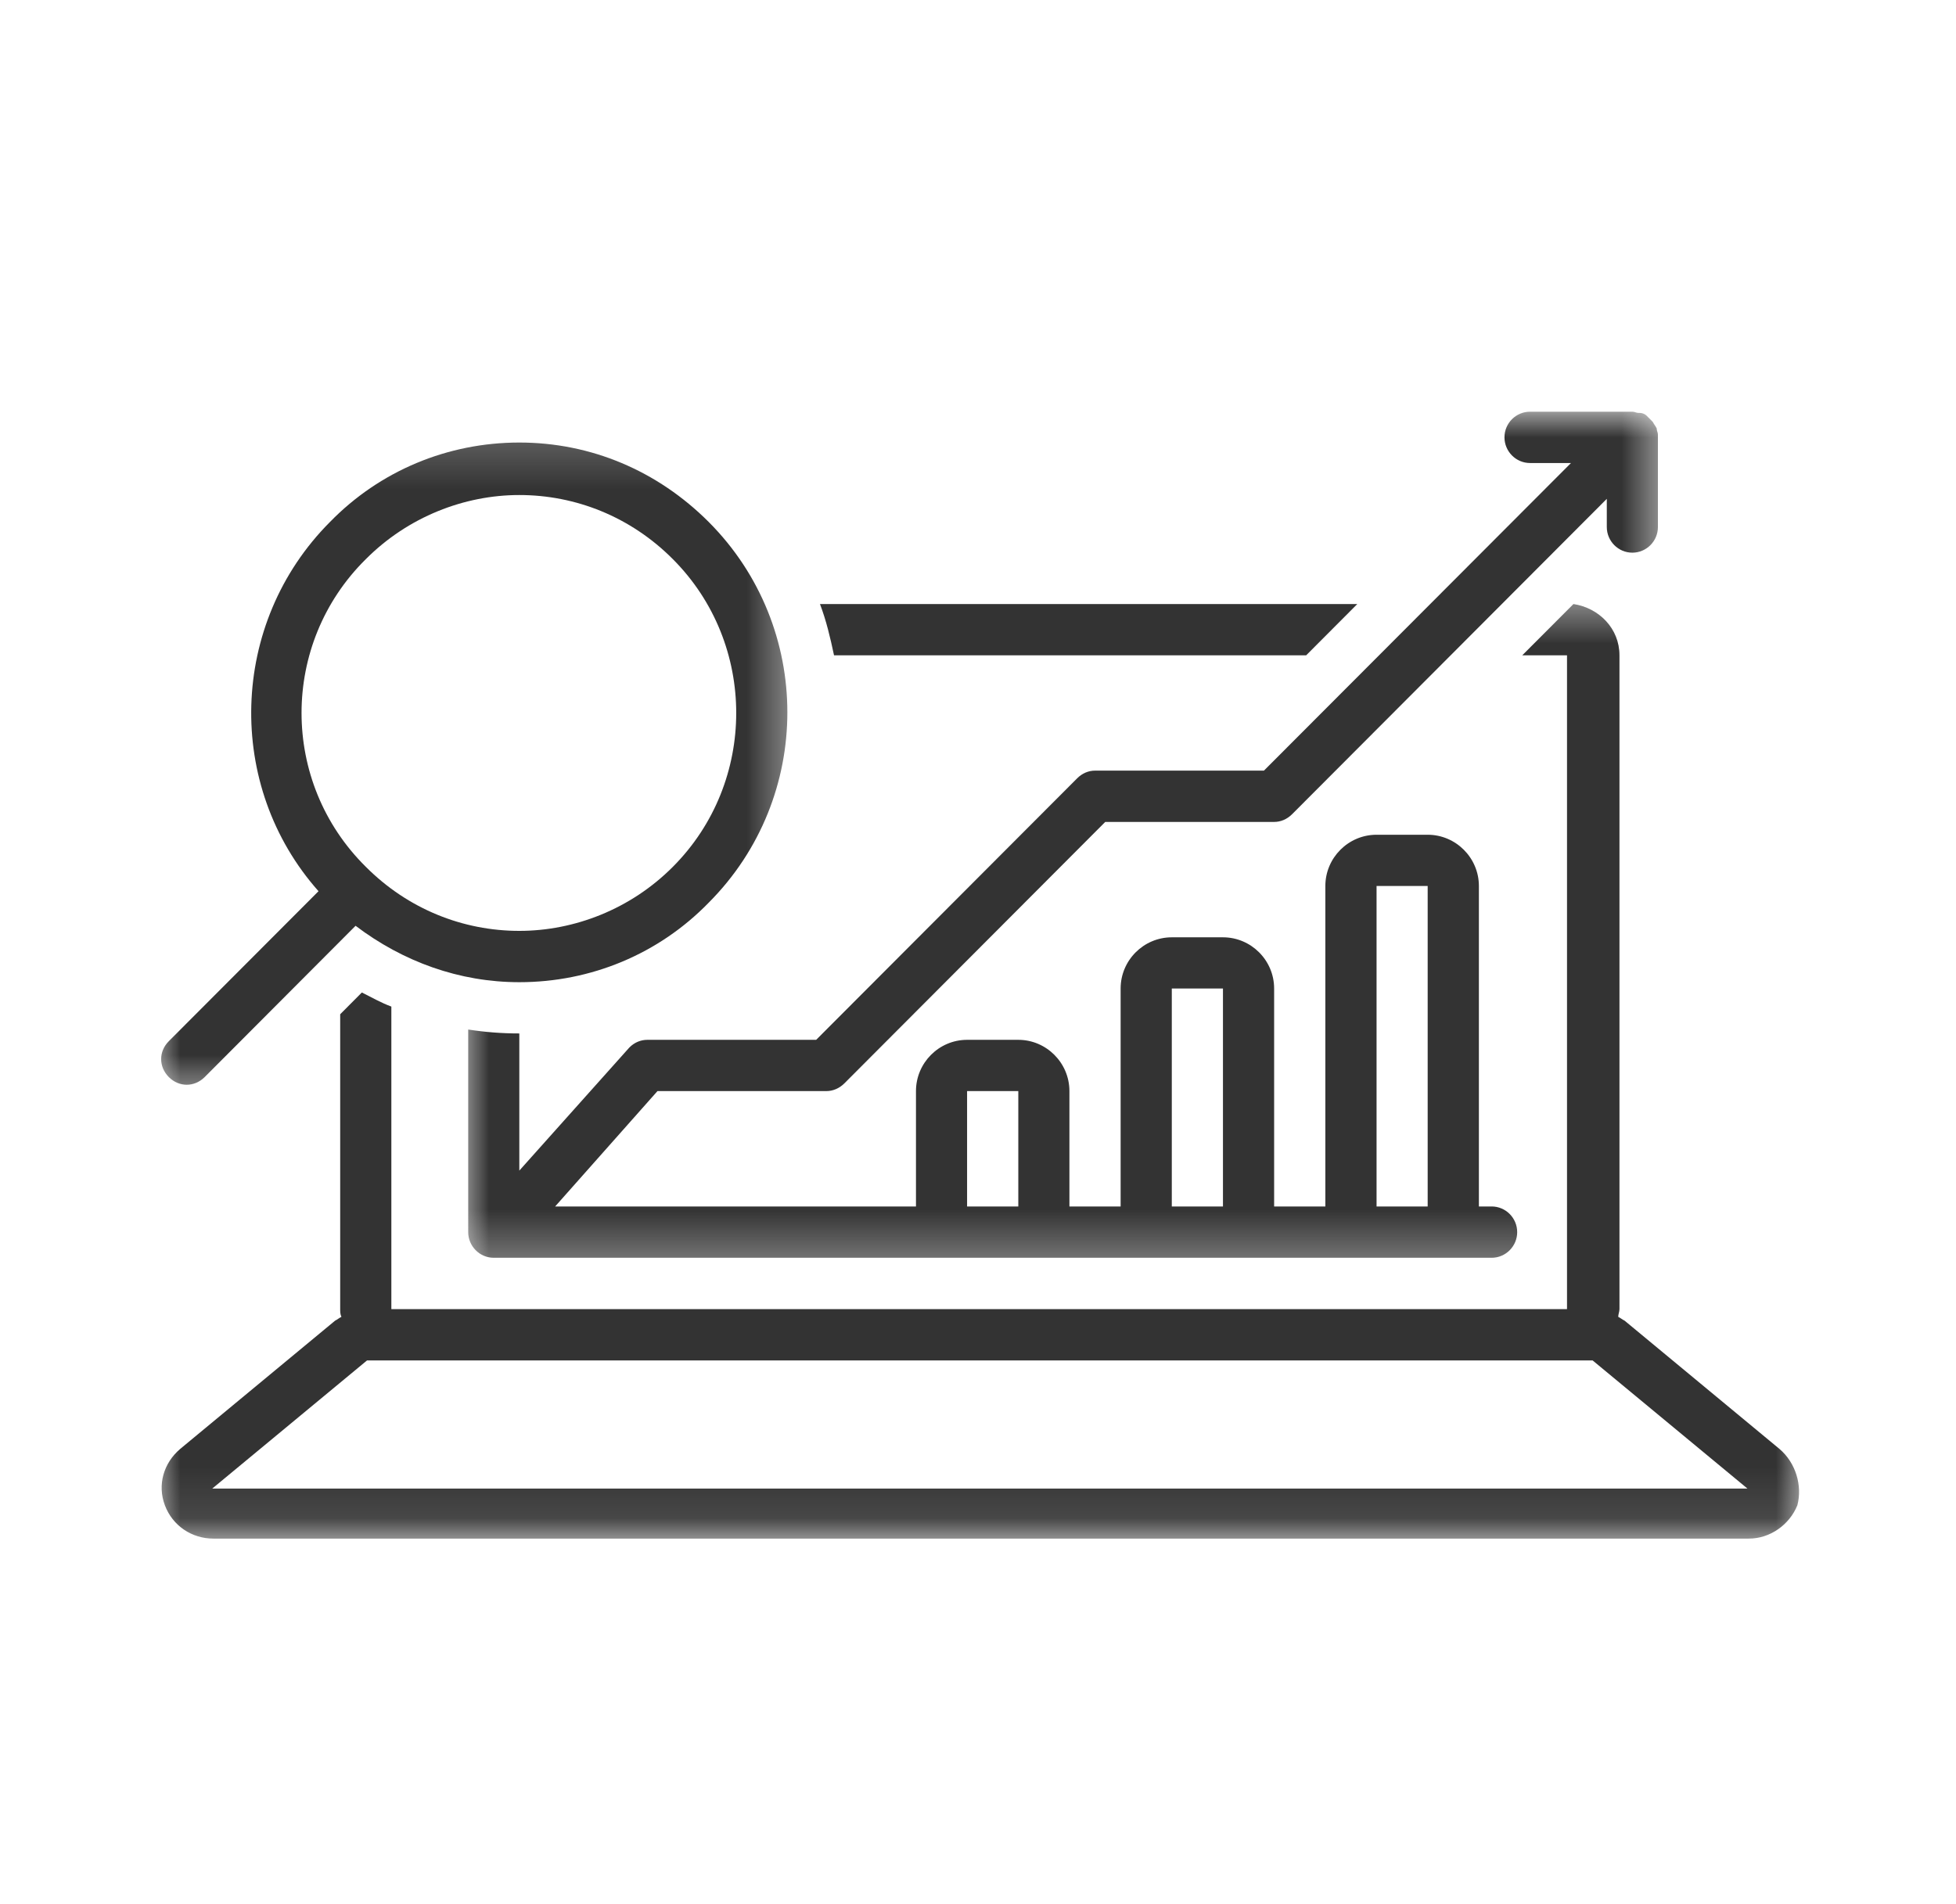
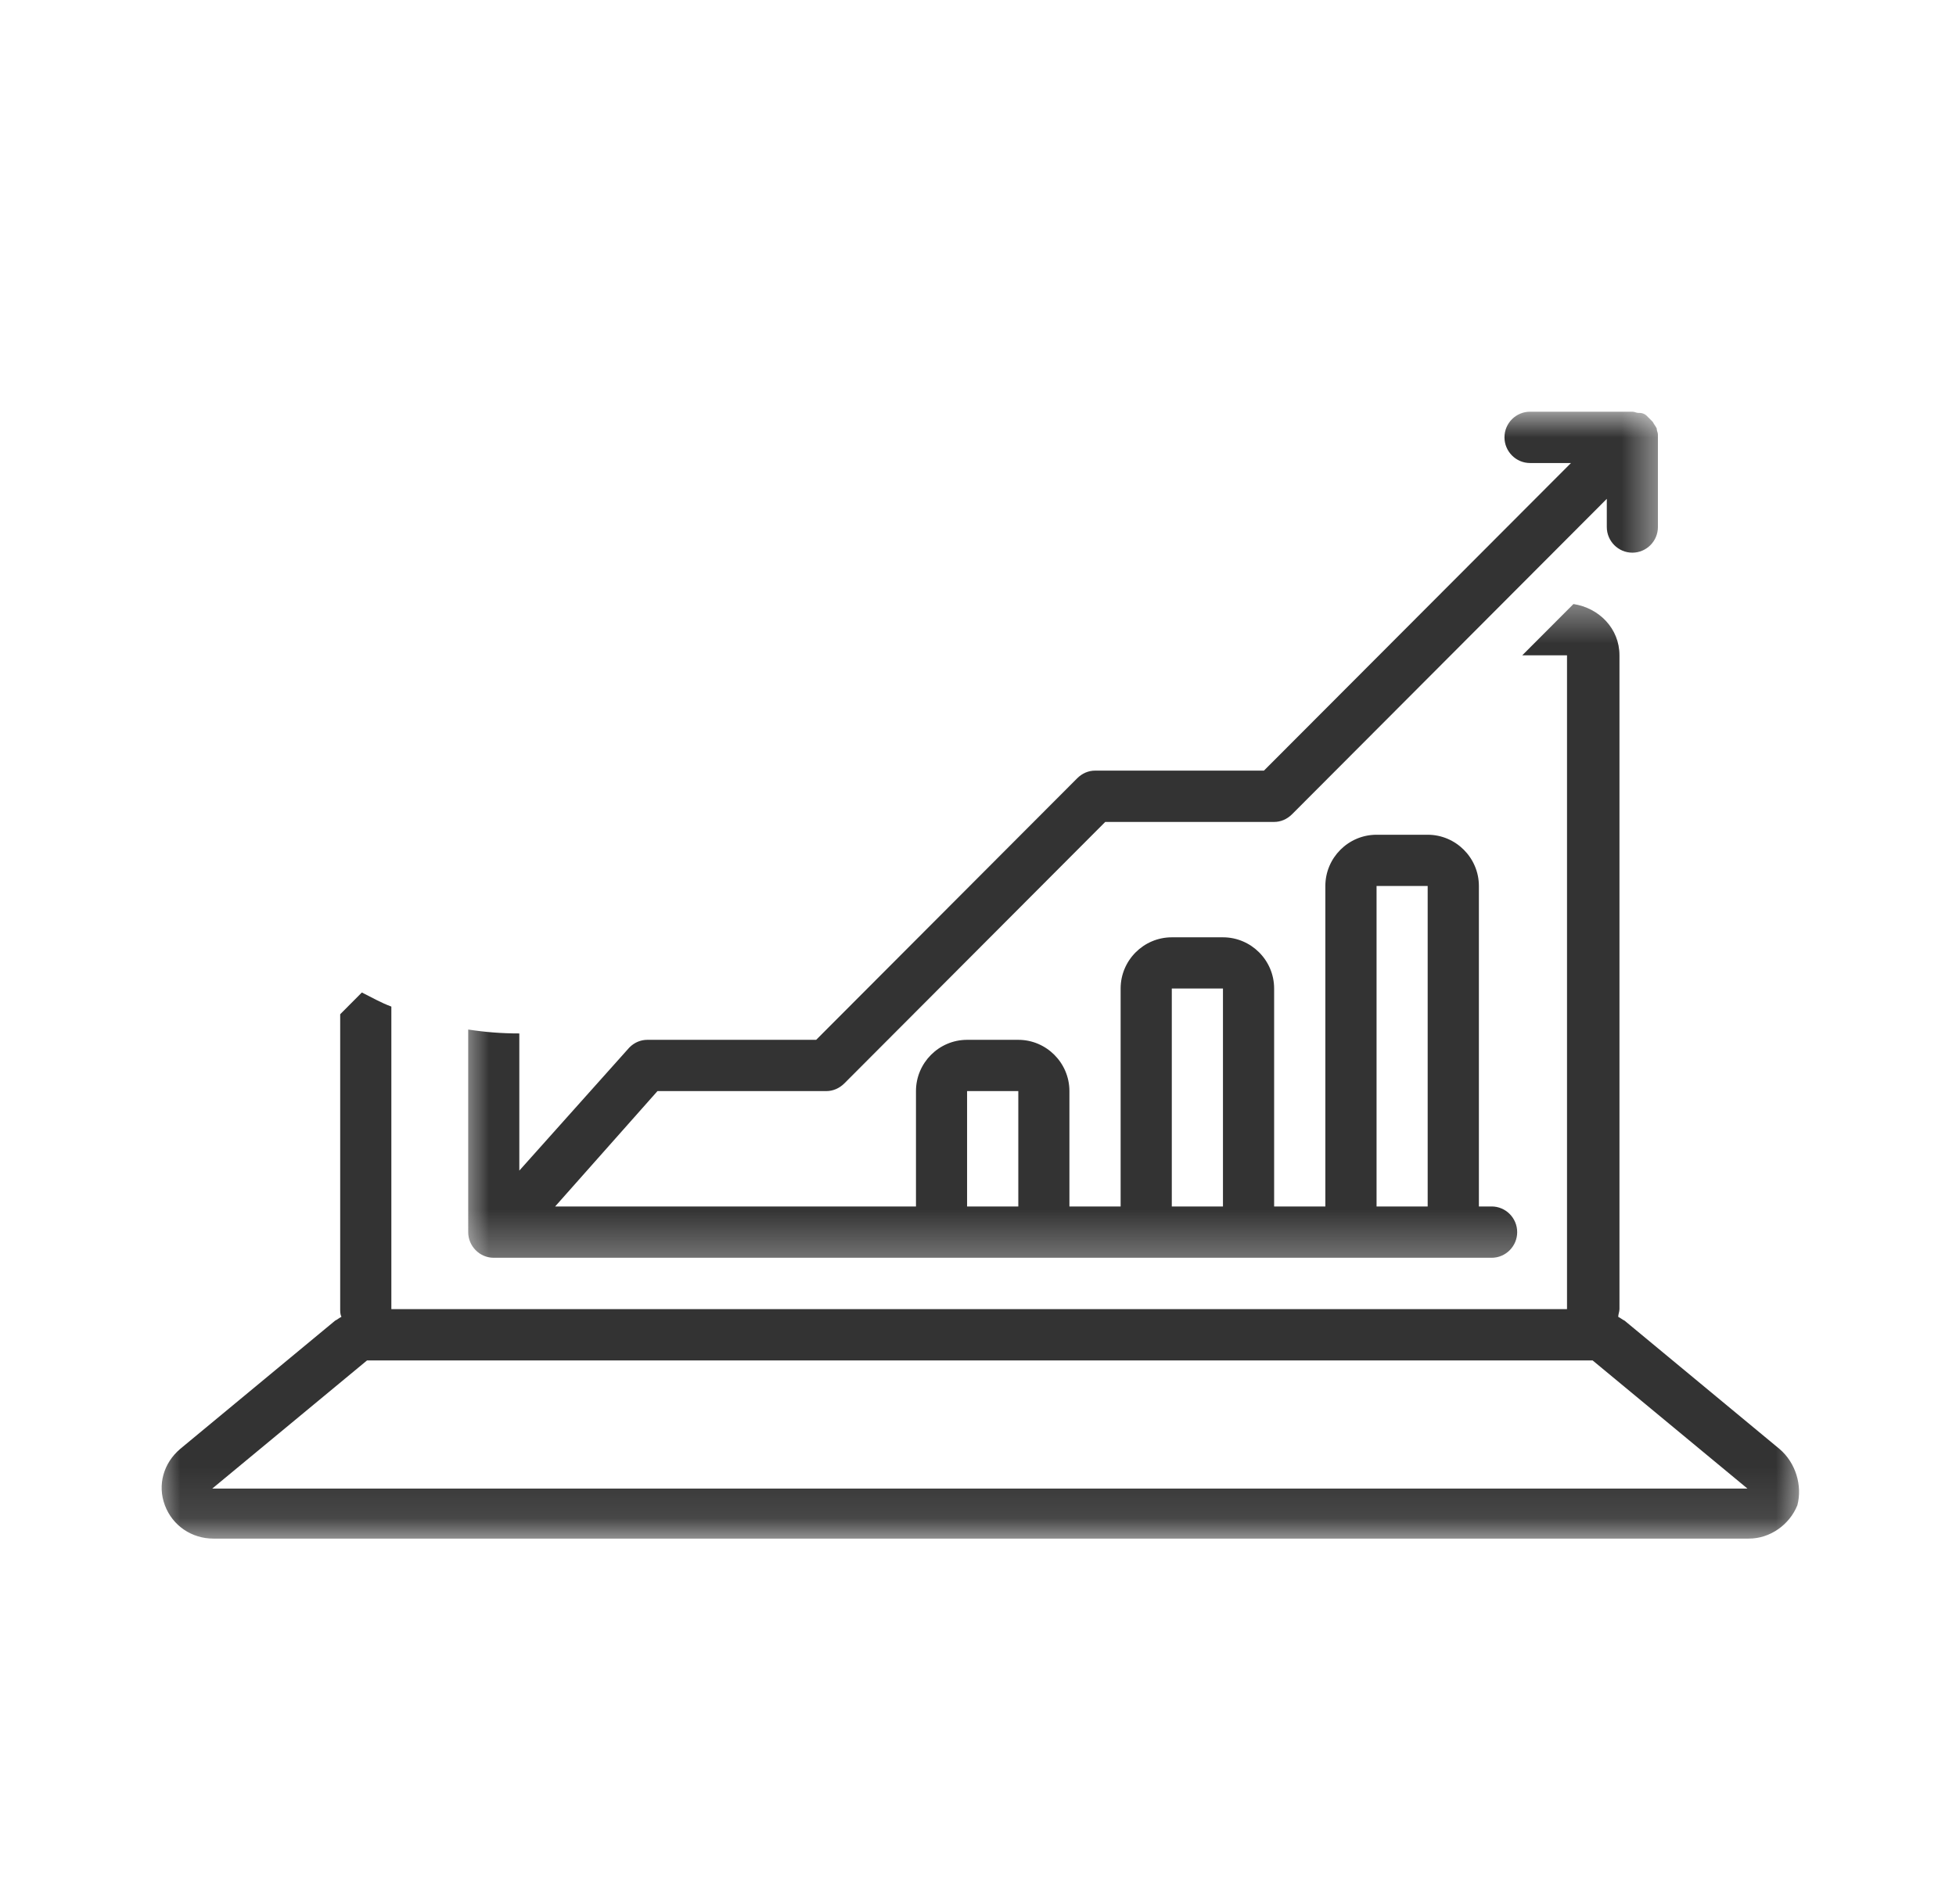
<svg xmlns="http://www.w3.org/2000/svg" width="38" height="37" viewBox="0 0 38 37" fill="none">
  <mask id="mask0_302_392" style="mask-type:luminance" maskUnits="userSpaceOnUse" x="3" y="11" width="33" height="19">
    <path d="M3 11.506H35.073V29.897H3V11.506Z" fill="white" />
  </mask>
  <g mask="url(#mask0_302_392)">
    <path d="M34.569 28.153L31.562 25.662C31.512 25.638 31.488 25.612 31.438 25.588C31.438 25.538 31.462 25.488 31.462 25.438V12.734C31.462 12.211 31.065 11.813 30.568 11.737L29.573 12.734H30.443V25.438H7.603V19.559C7.403 19.485 7.23 19.385 7.03 19.285L6.609 19.708V25.438C6.609 25.488 6.609 25.538 6.633 25.588C6.583 25.612 6.559 25.638 6.51 25.662L3.502 28.153C3.179 28.426 3.054 28.851 3.203 29.249C3.353 29.648 3.726 29.897 4.148 29.897H33.973C34.395 29.897 34.768 29.622 34.918 29.249C35.017 28.875 34.892 28.426 34.569 28.153ZM4.123 28.925L7.13 26.435H30.941L33.949 28.925H4.123Z" fill="#333333" />
  </g>
  <mask id="mask1_302_392" style="mask-type:luminance" maskUnits="userSpaceOnUse" x="3" y="8" width="13" height="14">
-     <path d="M3 8.213H15.523V21.38H3V8.213Z" fill="white" />
-   </mask>
+     </mask>
  <g mask="url(#mask1_302_392)">
    <path d="M3.628 21.078C3.751 21.078 3.877 21.028 3.976 20.929L6.908 17.989C7.828 18.686 8.922 19.085 10.089 19.085C11.481 19.085 12.799 18.537 13.768 17.54C15.806 15.497 15.806 12.185 13.768 10.142C12.773 9.147 11.481 8.599 10.089 8.599C8.697 8.599 7.381 9.147 6.411 10.142C4.447 12.111 4.373 15.274 6.188 17.317L3.28 20.231C3.081 20.43 3.081 20.729 3.28 20.929C3.378 21.028 3.504 21.078 3.628 21.078ZM7.107 10.865C7.927 10.042 9.022 9.619 10.089 9.619C11.184 9.619 12.253 10.042 13.072 10.865C14.713 12.509 14.713 15.198 13.072 16.843C12.253 17.666 11.158 18.088 10.089 18.088C8.996 18.088 7.927 17.666 7.107 16.843C5.442 15.198 5.442 12.509 7.107 10.865Z" fill="#333333" />
  </g>
  <mask id="mask2_302_392" style="mask-type:luminance" maskUnits="userSpaceOnUse" x="8" y="8" width="25" height="17">
    <path d="M8.939 8H32.394V24.671H8.939V8Z" fill="white" />
  </mask>
  <g mask="url(#mask2_302_392)">
    <path d="M12.576 20.205C12.45 20.205 12.326 20.254 12.227 20.354L10.089 22.746V20.081C9.742 20.081 9.419 20.055 9.096 20.005V23.942C9.096 24.215 9.319 24.44 9.592 24.44H28.979C29.252 24.44 29.475 24.215 29.475 23.942C29.475 23.667 29.252 23.443 28.979 23.443H28.731V17.216C28.731 16.668 28.283 16.22 27.736 16.22H26.743C26.195 16.22 25.748 16.668 25.748 17.216V23.443H24.753V19.208C24.753 18.66 24.306 18.213 23.759 18.213H22.765C22.218 18.213 21.771 18.66 21.771 19.208V23.443H20.776V21.201C20.776 20.653 20.329 20.205 19.783 20.205H18.788C18.241 20.205 17.795 20.653 17.795 21.201V23.443H10.785L12.773 21.201H16.054C16.179 21.201 16.303 21.151 16.403 21.052L21.472 15.971H24.753C24.878 15.971 25.002 15.921 25.102 15.821L31.216 9.693V10.241C31.216 10.515 31.439 10.739 31.713 10.739C31.986 10.739 32.209 10.515 32.209 10.241V8.498V8.473V8.448C32.209 8.399 32.185 8.373 32.185 8.323C32.16 8.273 32.135 8.249 32.11 8.199L32.086 8.174C32.062 8.149 32.036 8.124 31.986 8.074C31.962 8.05 31.912 8.024 31.862 8.024H31.837C31.787 8.024 31.762 8 31.713 8H29.724C29.451 8 29.228 8.223 29.228 8.498C29.228 8.772 29.451 8.997 29.724 8.997H30.52L24.555 14.974H21.275C21.149 14.974 21.025 15.024 20.926 15.124L15.856 20.205H12.576ZM26.743 17.216H27.736V23.443H26.743V17.216ZM22.765 19.208H23.759V23.443H22.765V19.208ZM18.788 21.201H19.783V23.443H18.788V21.201Z" fill="#333333" />
  </g>
-   <path d="M26.369 11.737H15.93C16.053 12.062 16.129 12.385 16.203 12.734H25.375L26.369 11.737Z" fill="#333333" />
</svg>